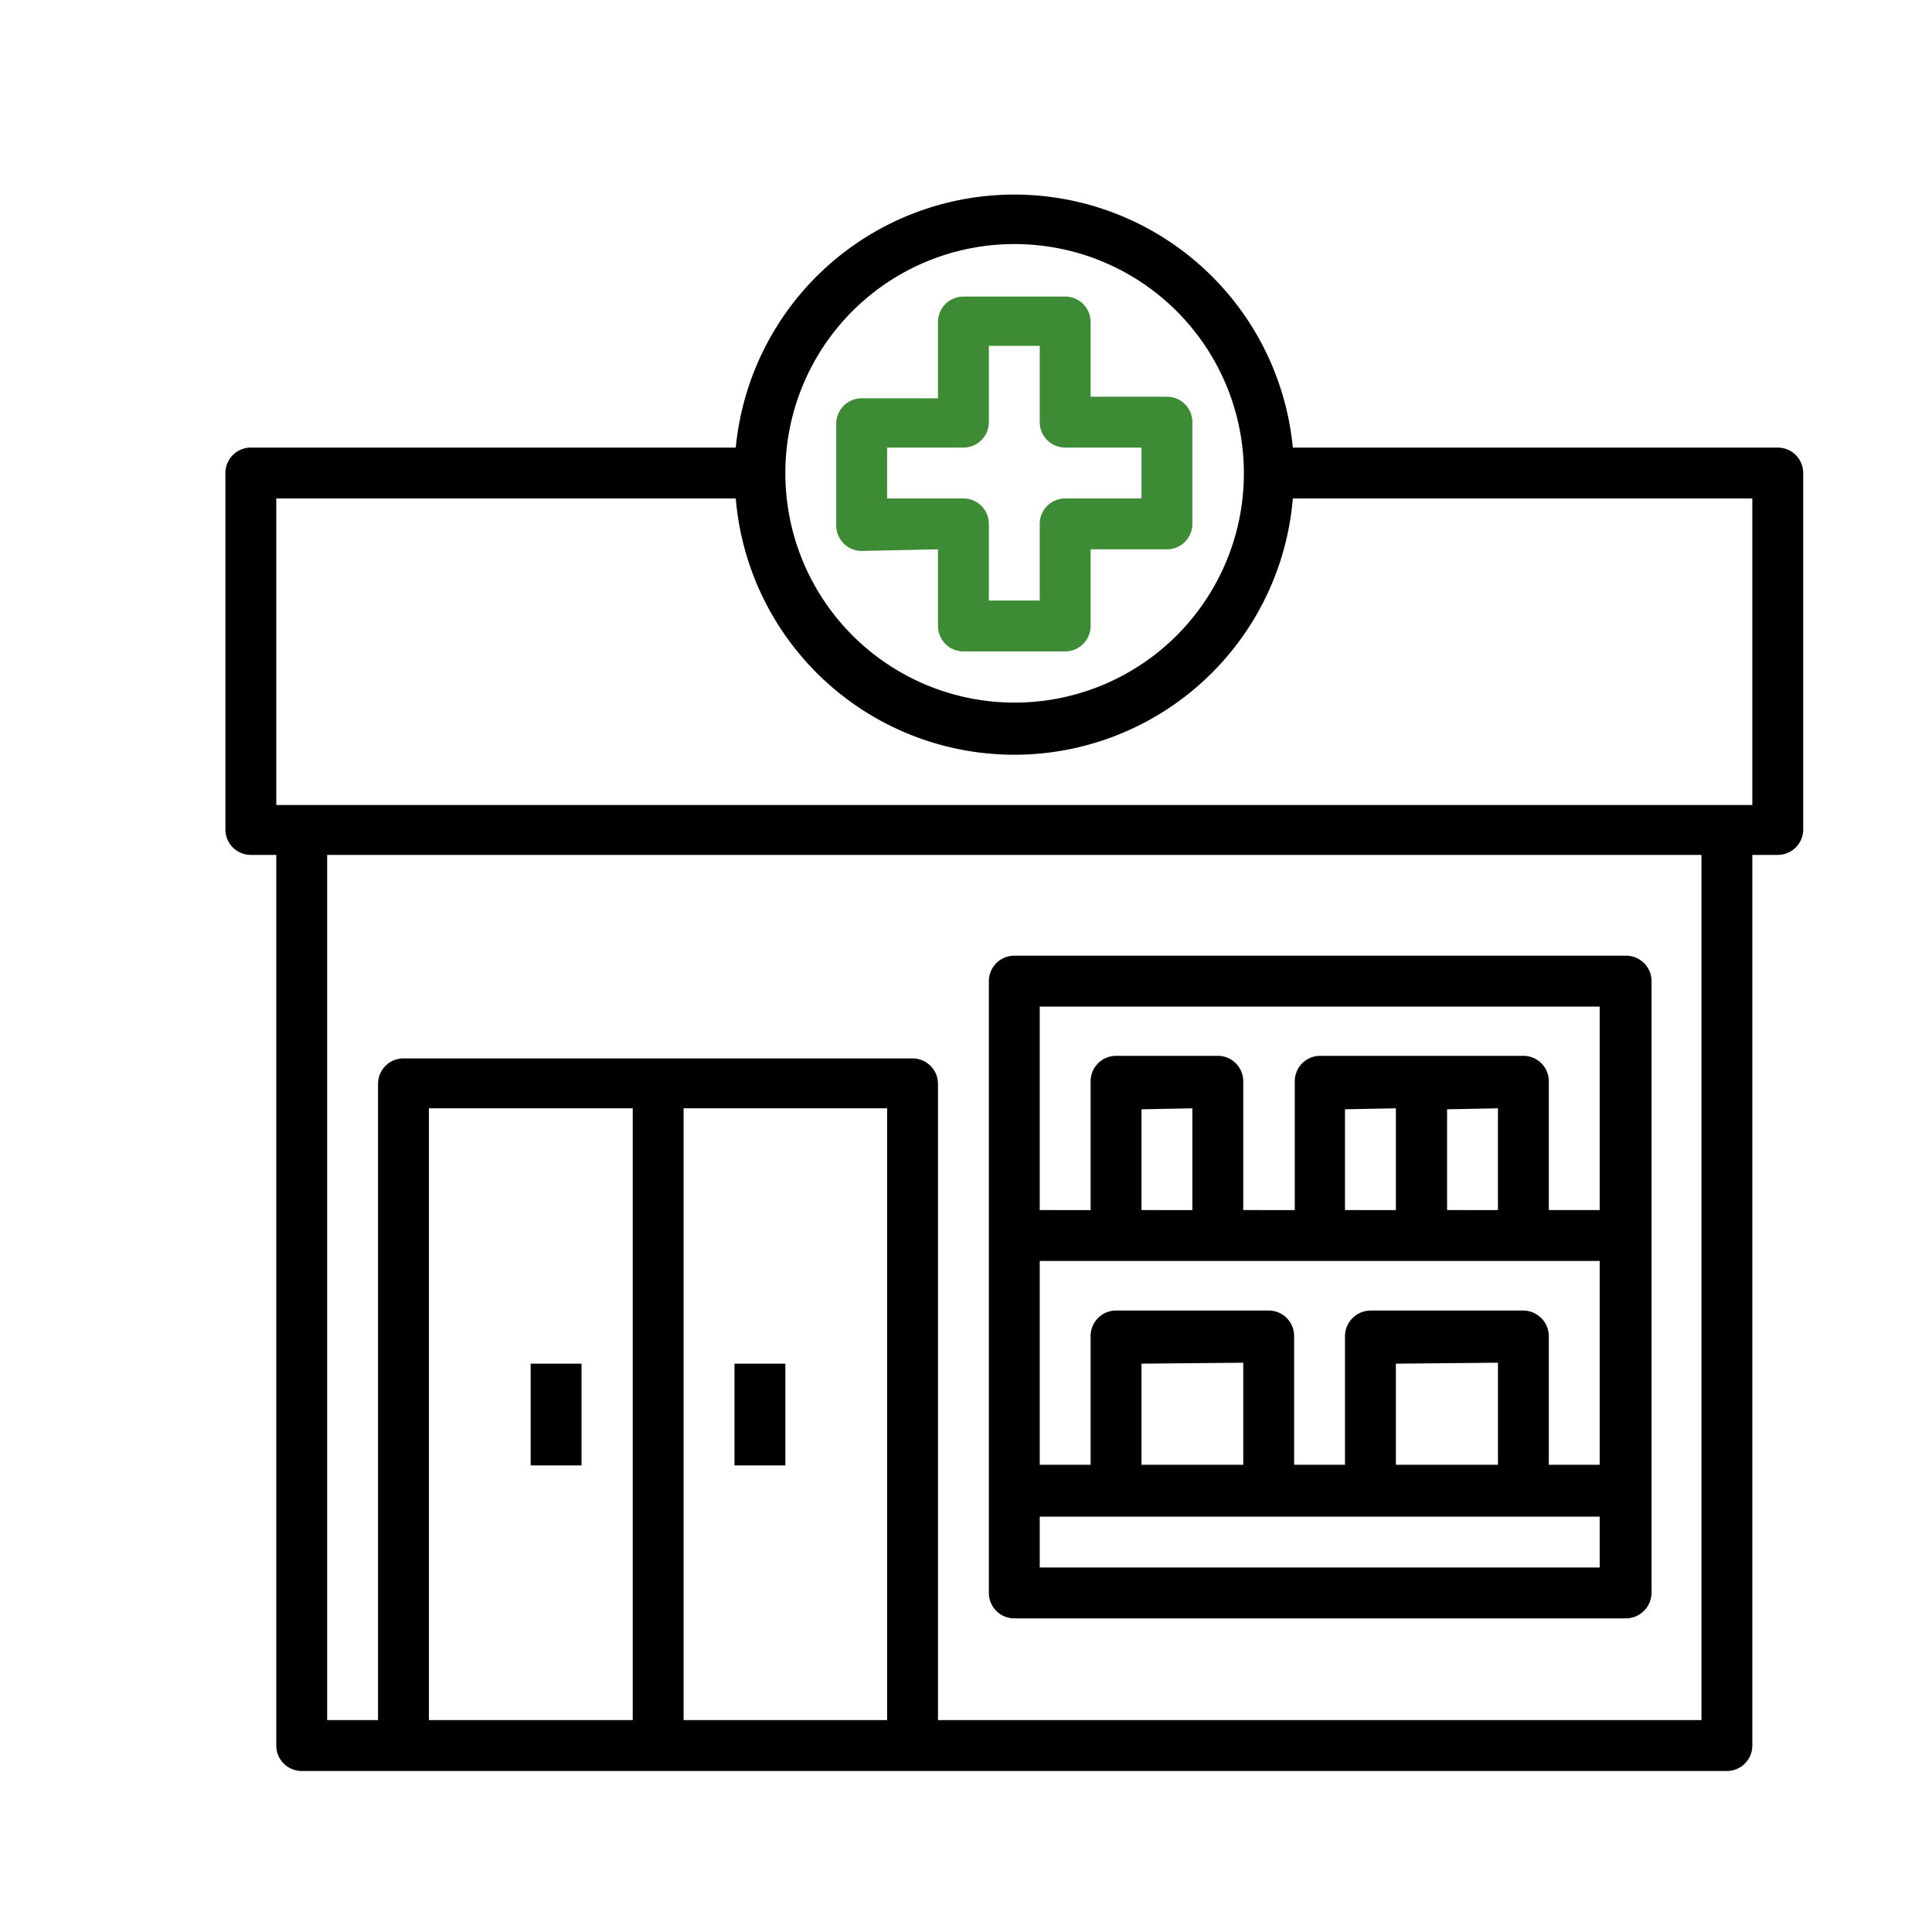
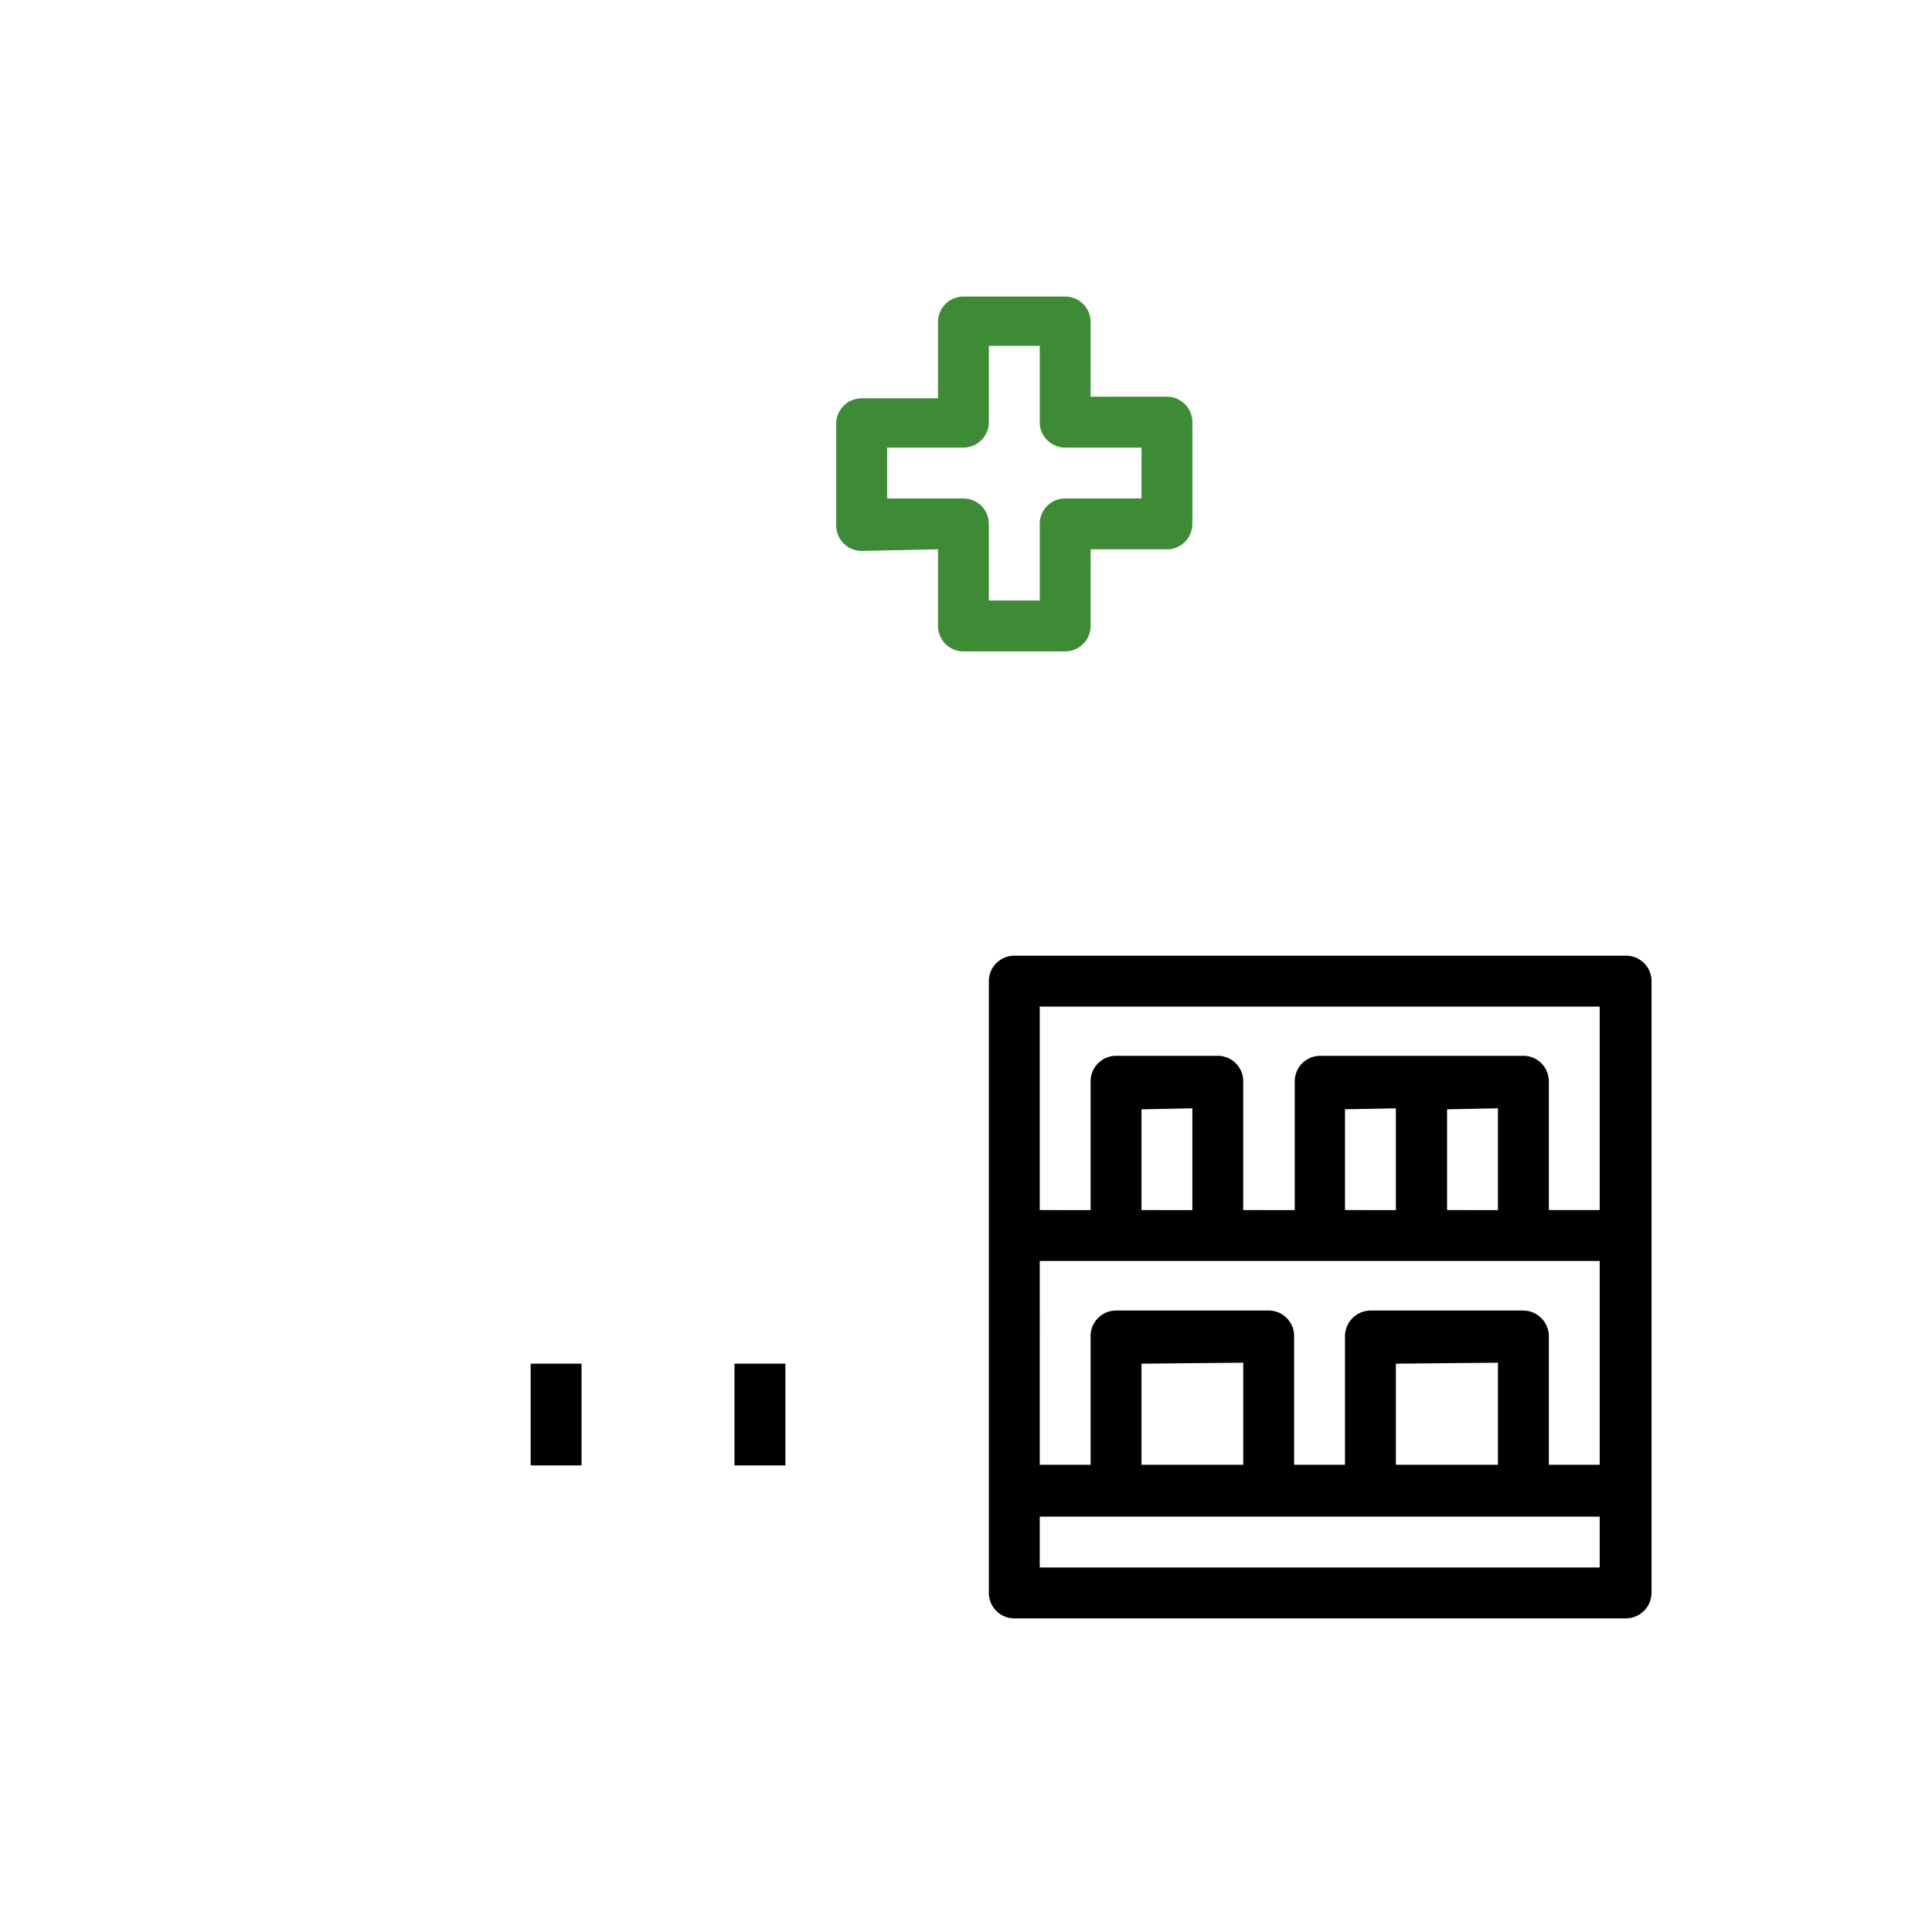
<svg xmlns="http://www.w3.org/2000/svg" id="Livello_1" data-name="Livello 1" viewBox="0 0 60 60">
  <defs>
    <style>.cls-1{fill:#3d8c35;}</style>
  </defs>
  <title>utility-Tavola disegno 4</title>
  <path d="M31.5,50.26h19a.8.8,0,0,0,.79-.79v-19a.79.79,0,0,0-.79-.79h-19a.79.79,0,0,0-.79.79v19A.79.79,0,0,0,31.5,50.26Zm.79-19H49.68v6.32H48.1v-4a.79.79,0,0,0-.79-.79H41a.79.79,0,0,0-.79.79v4H38.61v-4a.79.79,0,0,0-.79-.79H34.66a.79.79,0,0,0-.79.79v4H32.29Zm14.23,3.16v3.16H44.94V34.45Zm-3.17,0v3.16H41.77V34.45Zm-6.32,0v3.16H35.45V34.45Zm-4.74,4.74H49.68v6.33H48.1v-4a.8.8,0,0,0-.79-.79H42.56a.8.8,0,0,0-.79.79v4H40.19v-4a.79.79,0,0,0-.79-.79H34.66a.79.79,0,0,0-.79.79v4H32.29Zm14.23,3.16v3.17H43.35V42.35Zm-7.91,0v3.17H35.45V42.35ZM32.29,47.1H49.68v1.58H32.29Z" />
  <rect x="22.81" y="42.35" width="1.58" height="3.16" />
  <rect x="16.48" y="42.35" width="1.58" height="3.16" />
  <path class="cls-1" d="M29.13,17.06v2.38a.79.79,0,0,0,.79.79h3.16a.79.79,0,0,0,.79-.79V17.06h2.37a.79.79,0,0,0,.79-.79V13.11a.79.79,0,0,0-.79-.79H33.87V10a.79.79,0,0,0-.79-.79H29.92a.79.79,0,0,0-.79.79v2.37H26.76a.79.79,0,0,0-.79.79v3.16a.79.79,0,0,0,.79.79ZM27.55,13.9h2.37a.79.79,0,0,0,.79-.79V10.74h1.58v2.37a.79.79,0,0,0,.79.79h2.37v1.58H33.08a.79.79,0,0,0-.79.79v2.38H30.71V16.27a.79.79,0,0,0-.79-.79H27.55Z" />
-   <path d="M55.21,13.9H40.15a8.69,8.69,0,0,0-17.3,0H7.79a.79.79,0,0,0-.79.79V25.76a.79.79,0,0,0,.79.79h.79V54.21a.79.79,0,0,0,.79.79H53.63a.79.79,0,0,0,.79-.79V26.55h.79a.79.79,0,0,0,.79-.79V14.69A.79.79,0,0,0,55.21,13.9ZM31.5,7.58a7.12,7.12,0,1,1-7.11,7.11A7.11,7.11,0,0,1,31.5,7.58ZM19.65,53.42H13.32v-19h6.33Zm7.9,0H21.23v-19h6.32Zm25.29,0H29.13V33.66a.79.79,0,0,0-.79-.79H12.53a.79.79,0,0,0-.79.79V53.42H10.16V26.55H52.84ZM54.42,25H8.58V15.48H22.85a8.68,8.68,0,0,0,17.3,0H54.42Z" />
</svg>